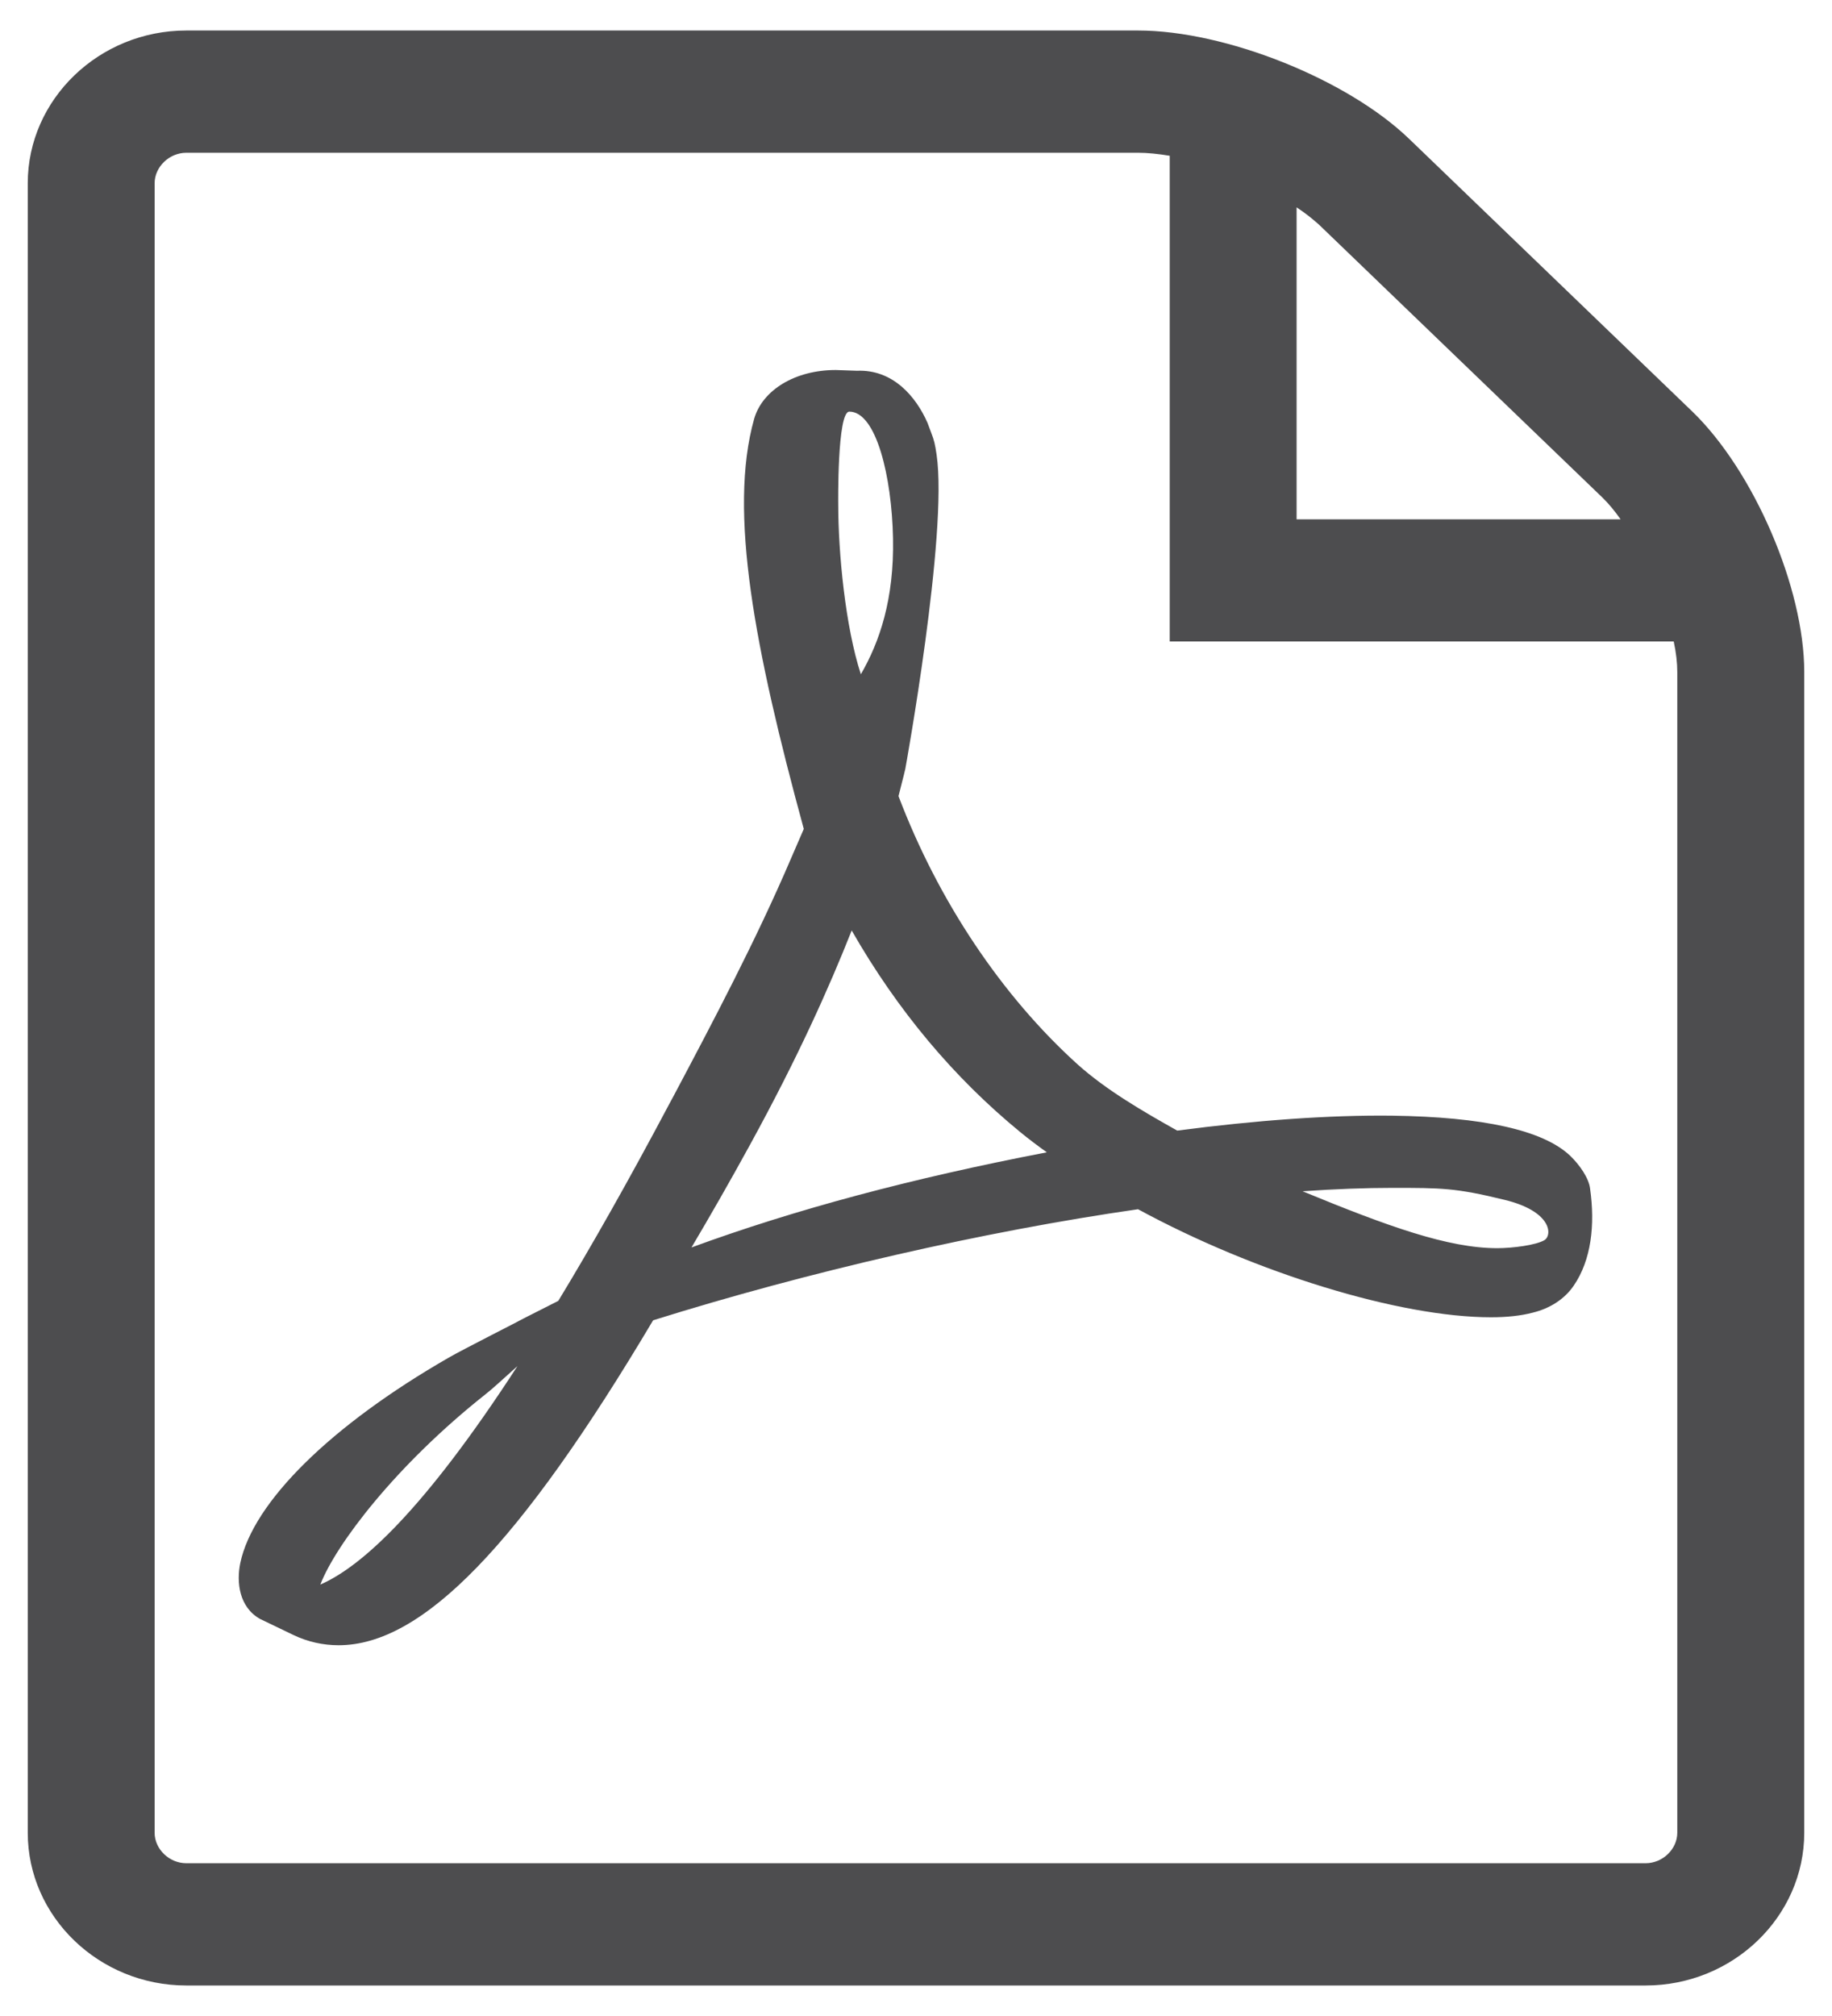
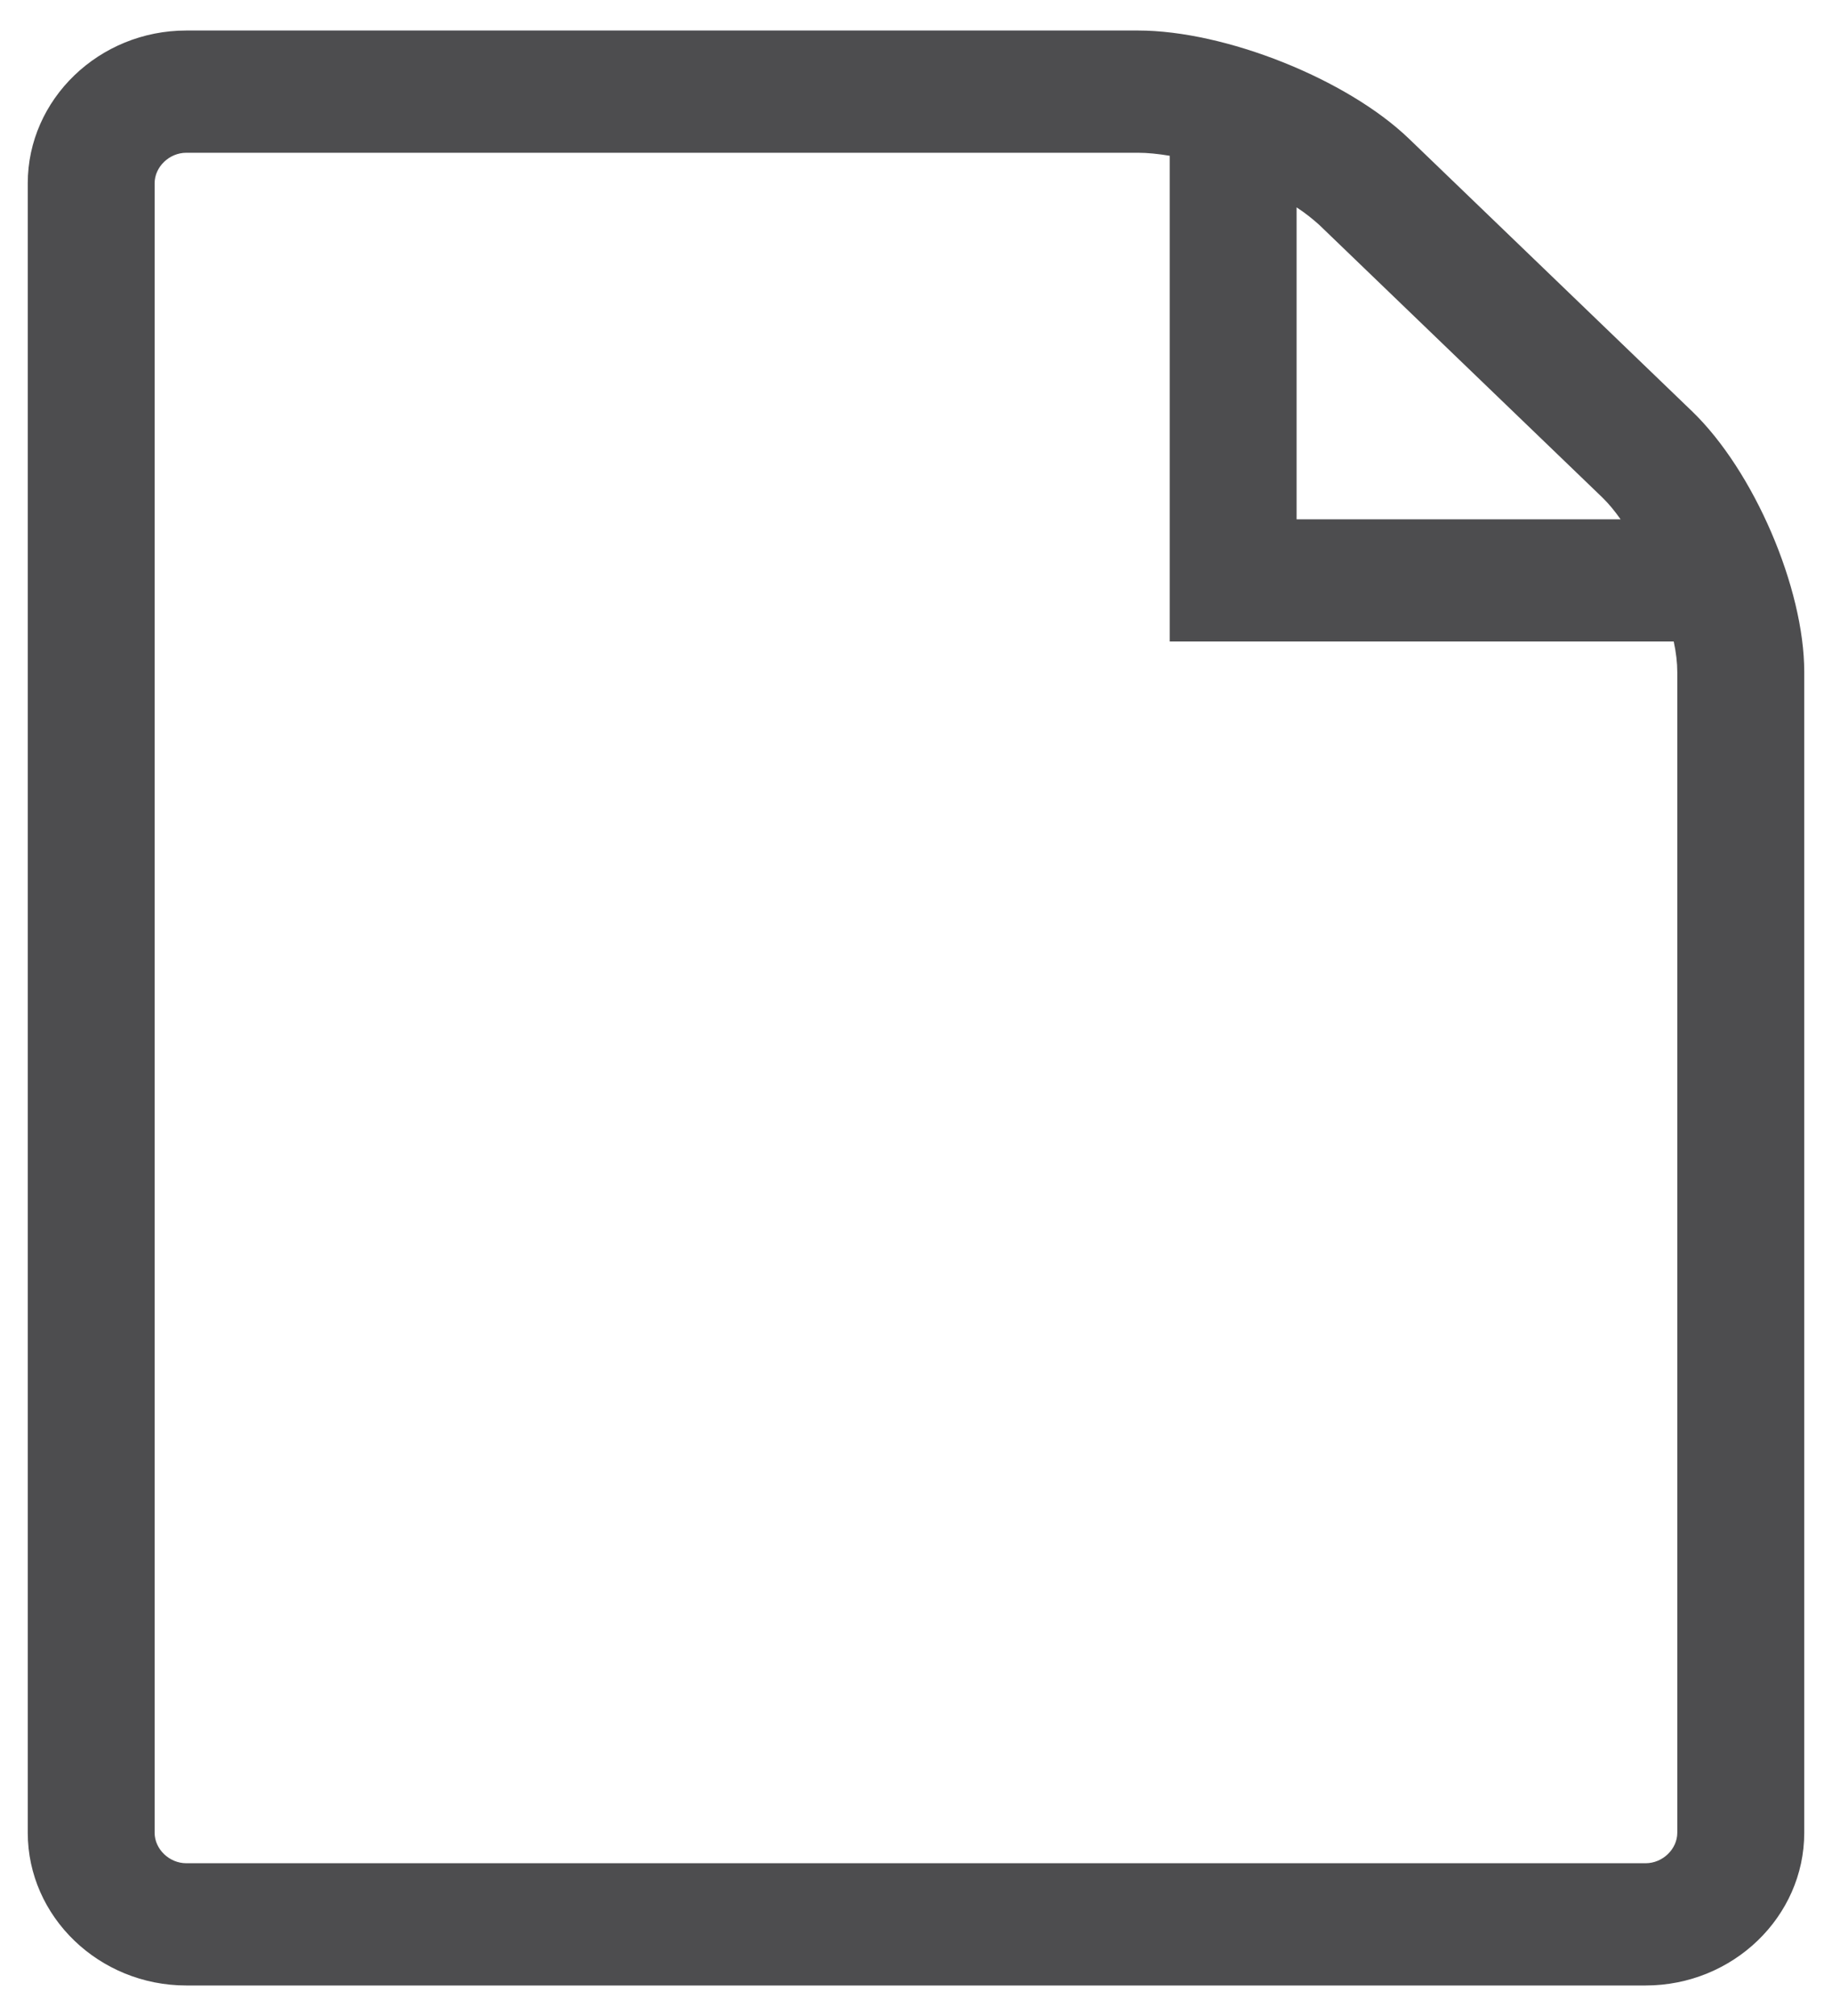
<svg xmlns="http://www.w3.org/2000/svg" width="20" height="22" viewBox="0 0 20 22" fill="none">
-   <path d="M16.861 13.533C16.77 13.588 16.511 13.621 16.346 13.621C15.809 13.621 15.151 13.383 14.22 13C14.58 12.975 14.904 12.963 15.199 12.963C15.736 12.963 15.891 12.963 16.419 13.092C16.943 13.217 16.948 13.479 16.861 13.533ZM7.549 13.613C7.757 13.262 7.969 12.892 8.186 12.496C8.714 11.533 9.052 10.775 9.298 10.154C9.796 11.025 10.415 11.762 11.138 12.354C11.229 12.429 11.324 12.5 11.428 12.575C9.952 12.858 8.675 13.2 7.549 13.613ZM9.272 4.492C9.567 4.492 9.736 5.204 9.749 5.875C9.762 6.542 9.601 7.008 9.398 7.358C9.229 6.842 9.151 6.033 9.151 5.504C9.151 5.504 9.138 4.492 9.272 4.492ZM3.497 17.292C3.666 16.854 4.324 15.988 5.298 15.217C5.359 15.171 5.51 15.033 5.649 14.908C4.632 16.475 3.948 17.096 3.497 17.292ZM17.142 12.613C16.848 12.333 16.19 12.188 15.194 12.175C14.519 12.167 13.71 12.225 12.852 12.338C12.472 12.125 12.078 11.896 11.766 11.617C10.935 10.867 10.242 9.829 9.809 8.688C9.835 8.579 9.861 8.488 9.883 8.392C9.883 8.392 10.35 5.829 10.225 4.963C10.207 4.842 10.199 4.808 10.164 4.717L10.125 4.613C10 4.329 9.749 4.029 9.355 4.046L9.125 4.038H9.121C8.684 4.038 8.324 4.254 8.233 4.571C7.948 5.583 8.242 7.092 8.775 9.046L8.636 9.367C8.255 10.258 7.779 11.158 7.359 11.95L7.303 12.054C6.861 12.887 6.459 13.596 6.095 14.196L5.718 14.387C5.692 14.404 5.047 14.729 4.896 14.817C3.614 15.554 2.762 16.392 2.623 17.058C2.58 17.267 2.61 17.538 2.839 17.667L3.203 17.842C3.359 17.917 3.528 17.954 3.697 17.954C4.61 17.954 5.671 16.863 7.13 14.408C8.818 13.879 10.74 13.438 12.424 13.196C13.705 13.892 15.281 14.375 16.277 14.375C16.454 14.375 16.606 14.358 16.731 14.325C16.922 14.279 17.082 14.175 17.181 14.029C17.372 13.75 17.415 13.367 17.359 12.971C17.346 12.858 17.246 12.713 17.142 12.613Z" fill="#4D4D4F" />
  <path d="M18.472 4.488L15.381 1.513C14.705 0.863 13.376 0.333 12.424 0.333H2.034C1.082 0.333 0.303 1.083 0.303 2V20C0.303 20.917 1.082 21.667 2.034 21.667H17.965C18.918 21.667 19.697 20.917 19.697 20V7.333C19.697 6.417 19.147 5.138 18.472 4.488ZM14.155 2.263C14.251 2.325 14.333 2.392 14.402 2.454L17.493 5.429C17.562 5.496 17.627 5.575 17.692 5.667H14.155V2.263ZM18.311 20C18.311 20.179 18.151 20.333 17.965 20.333H2.034C1.848 20.333 1.688 20.179 1.688 20V2C1.688 1.821 1.848 1.667 2.034 1.667H12.424C12.528 1.667 12.645 1.679 12.77 1.7V7H18.272C18.298 7.121 18.311 7.233 18.311 7.333V20Z" fill="#4D4D4F" />
</svg>